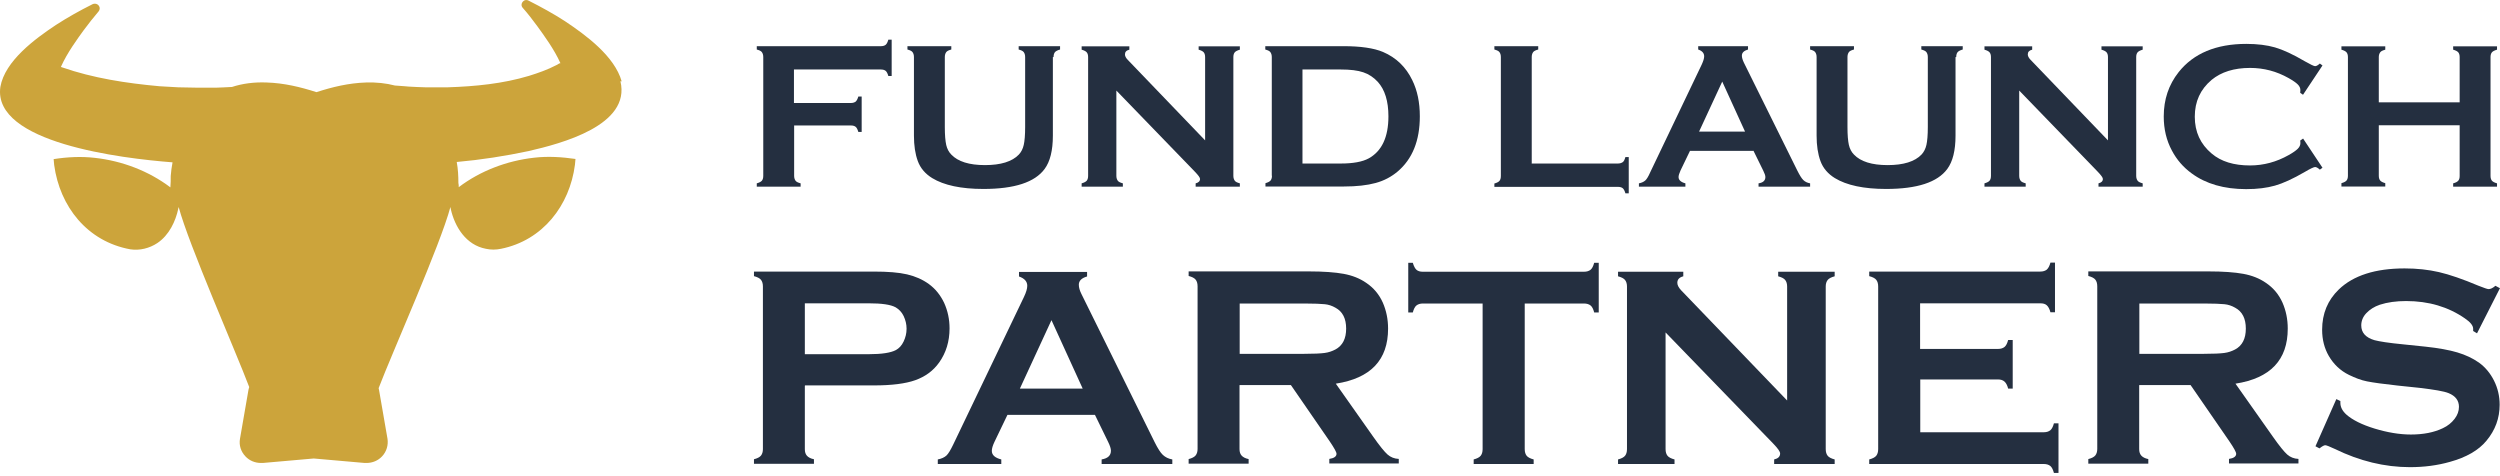
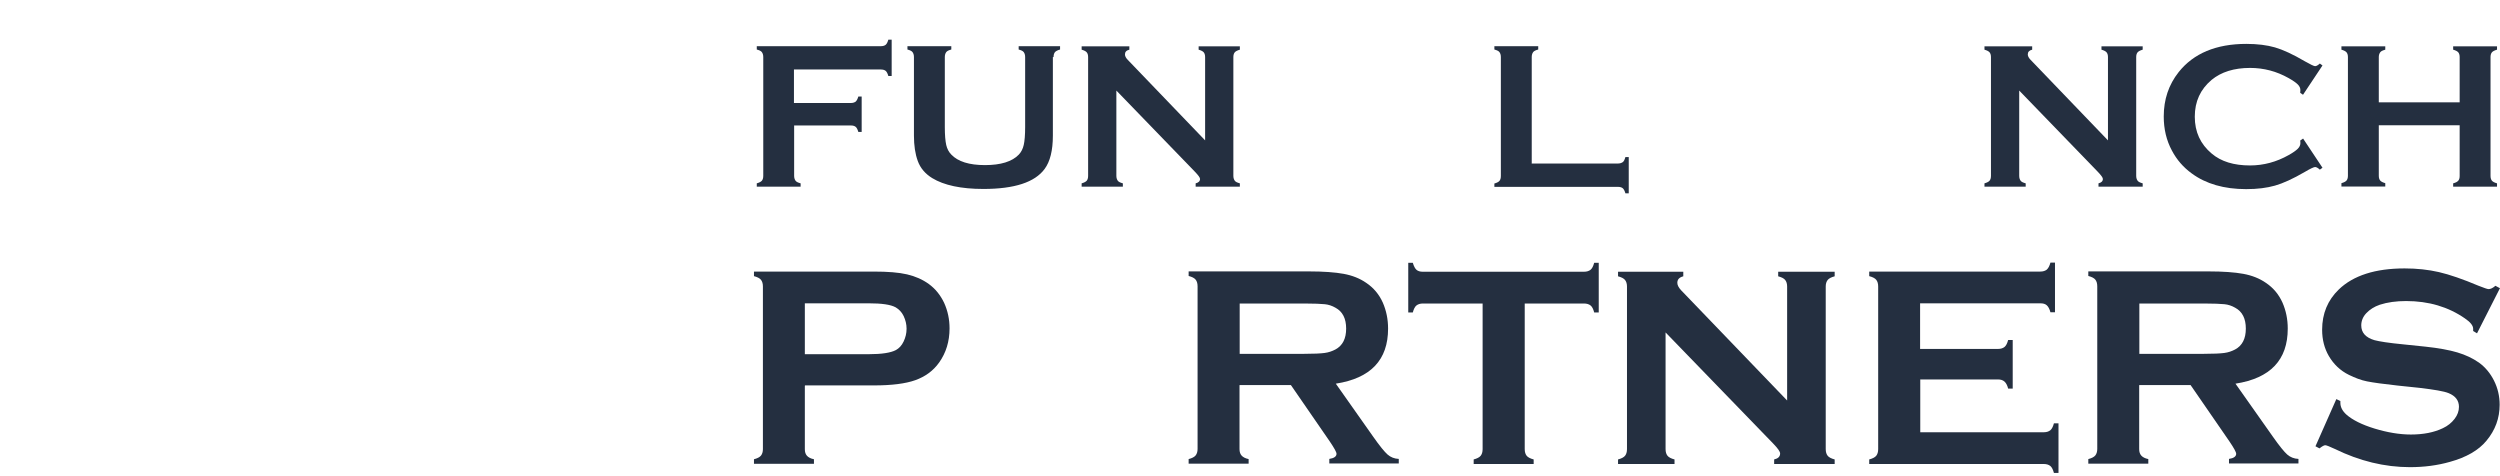
<svg xmlns="http://www.w3.org/2000/svg" width="189" height="36" viewBox="0 0 189 36" fill="none">
-   <path d="M47 6.156C46.466 4.252 44.3 2.658 42.697 1.592C41.82 1.024 40.902 0.525 39.97 0.052C39.833 -0.029 39.669 -0.015 39.559 0.093C39.409 0.228 39.381 0.444 39.518 0.592C39.916 1.038 40.286 1.524 40.642 2.01C41.08 2.618 41.903 3.725 42.368 4.778C42.314 4.778 42.245 4.805 42.177 4.859L42.136 4.886L42.053 4.927C41.409 5.265 40.683 5.521 39.984 5.737C38.011 6.331 35.914 6.534 33.845 6.601C33.379 6.601 32.639 6.601 32.173 6.601C31.899 6.601 31.214 6.561 30.913 6.547C30.913 6.547 30.324 6.493 29.858 6.466C29.186 6.291 28.46 6.21 27.665 6.237C26.377 6.277 25.13 6.574 23.924 6.966C22.705 6.574 21.458 6.277 20.17 6.237C19.211 6.196 18.32 6.318 17.539 6.574C17.128 6.601 16.662 6.615 16.347 6.628C16.045 6.628 15.223 6.628 14.908 6.628C14.593 6.628 13.798 6.601 13.483 6.601C13.017 6.574 12.524 6.547 12.058 6.52C9.55 6.291 7.056 5.913 4.686 5.089C4.658 5.089 4.631 5.062 4.603 5.062C5.069 3.995 5.892 2.888 6.33 2.28C6.686 1.794 7.07 1.321 7.454 0.862C7.536 0.754 7.577 0.606 7.495 0.471C7.399 0.295 7.18 0.228 6.988 0.322C6.042 0.795 5.124 1.308 4.247 1.875C2.658 2.928 0.369 4.603 0.027 6.574C-0.576 10.801 9.194 11.976 13.044 12.273C12.976 12.611 12.935 12.962 12.907 13.313C12.907 13.596 12.907 13.88 12.88 14.164C11.236 12.921 9.235 12.165 7.18 11.935C6.138 11.814 5.083 11.868 4.055 12.03L4.096 12.476C4.521 15.608 6.59 18.255 9.852 18.849C10.564 18.957 11.304 18.768 11.893 18.377C12.784 17.783 13.277 16.729 13.483 15.757C13.483 15.73 13.483 15.69 13.51 15.662C14.264 18.485 17.854 26.641 18.841 29.261C18.813 29.328 18.813 29.396 18.786 29.463L18.142 33.177C18.06 33.663 18.21 34.136 18.553 34.5C18.854 34.824 19.279 35 19.731 35H19.868L23.719 34.662L27.569 35H27.706C28.159 35 28.583 34.824 28.885 34.5C29.227 34.136 29.364 33.65 29.296 33.177L28.652 29.463C28.652 29.463 28.625 29.382 28.625 29.342C29.639 26.682 33.297 18.498 34.051 15.649C34.051 15.703 34.078 15.743 34.078 15.798C34.38 17.148 35.229 18.525 36.737 18.809C37.107 18.89 37.49 18.89 37.874 18.809C41.039 18.174 43.067 15.527 43.465 12.462L43.506 12.017C42.464 11.868 41.423 11.8 40.382 11.922C38.326 12.152 36.325 12.908 34.681 14.15C34.681 14.042 34.681 13.934 34.654 13.826C34.654 13.299 34.626 12.773 34.53 12.246C36.353 12.084 38.175 11.8 39.957 11.422C42.423 10.855 47.712 9.478 46.904 6.142H46.931L47 6.156Z" fill="#CCA43B" />
  <path d="M60.037 9.471V13.29C60.037 13.45 60.077 13.569 60.143 13.662C60.209 13.755 60.342 13.808 60.527 13.861V14.113H57.212V13.861C57.398 13.808 57.53 13.741 57.597 13.662C57.663 13.582 57.703 13.463 57.703 13.29V4.313C57.703 4.154 57.663 4.034 57.597 3.942C57.53 3.849 57.398 3.796 57.212 3.743V3.491H66.601C66.76 3.491 66.879 3.451 66.959 3.385C67.039 3.318 67.105 3.186 67.158 3H67.41V5.745H67.158C67.105 5.559 67.039 5.427 66.959 5.36C66.879 5.294 66.76 5.254 66.601 5.254H60.023V7.787H64.32C64.479 7.787 64.599 7.747 64.691 7.681C64.771 7.602 64.837 7.482 64.89 7.297H65.142V9.975H64.89C64.837 9.79 64.771 9.657 64.691 9.591C64.612 9.524 64.493 9.485 64.32 9.485H60.023L60.037 9.471Z" fill="#242F40" />
  <path d="M79.597 4.313V10.254C79.597 11.381 79.385 12.216 78.974 12.773C78.231 13.781 76.693 14.285 74.345 14.285C72.661 14.285 71.362 14.007 70.473 13.463C69.956 13.145 69.585 12.72 69.386 12.177C69.187 11.633 69.094 10.996 69.094 10.254V4.313C69.094 4.154 69.054 4.034 68.988 3.942C68.922 3.849 68.789 3.796 68.603 3.743V3.491H71.919V3.743C71.733 3.796 71.6 3.849 71.534 3.942C71.468 4.034 71.428 4.154 71.428 4.313V9.604C71.428 10.214 71.468 10.665 71.534 10.957C71.6 11.248 71.733 11.5 71.919 11.686C72.422 12.216 73.271 12.482 74.465 12.482C75.658 12.482 76.52 12.216 77.024 11.686C77.21 11.487 77.329 11.248 77.395 10.957C77.462 10.665 77.501 10.214 77.501 9.604V4.313C77.501 4.154 77.462 4.034 77.395 3.942C77.329 3.849 77.197 3.796 77.011 3.743V3.491H80.141V3.743C79.955 3.796 79.822 3.862 79.756 3.942C79.69 4.021 79.65 4.14 79.65 4.313H79.597Z" fill="#242F40" />
  <path d="M84.397 6.846V13.29C84.397 13.45 84.437 13.569 84.503 13.662C84.57 13.755 84.702 13.808 84.888 13.861V14.113H81.772V13.861C81.957 13.808 82.09 13.741 82.156 13.662C82.222 13.582 82.262 13.463 82.262 13.29V4.313C82.262 4.154 82.222 4.034 82.156 3.955C82.09 3.875 81.957 3.809 81.772 3.756V3.504H85.379V3.756C85.153 3.809 85.047 3.928 85.047 4.114C85.047 4.233 85.113 4.379 85.259 4.525L91.107 10.612V4.313C91.107 4.154 91.067 4.034 91.001 3.955C90.935 3.875 90.802 3.809 90.617 3.756V3.504H93.733V3.756C93.547 3.809 93.415 3.875 93.348 3.955C93.282 4.034 93.242 4.154 93.242 4.313V13.29C93.242 13.45 93.282 13.569 93.348 13.662C93.415 13.755 93.547 13.808 93.733 13.861V14.113H90.391V13.861C90.603 13.808 90.723 13.702 90.723 13.529C90.723 13.423 90.59 13.251 90.338 12.986L84.397 6.846Z" fill="#242F40" />
-   <path d="M96.147 13.29V4.313C96.147 4.154 96.107 4.034 96.04 3.942C95.974 3.849 95.841 3.796 95.656 3.743V3.491H101.57C102.87 3.491 103.864 3.637 104.554 3.928C105.549 4.353 106.291 5.069 106.769 6.063C107.153 6.846 107.339 7.747 107.339 8.795C107.339 10.625 106.782 12.018 105.655 12.972C105.177 13.37 104.634 13.662 103.997 13.834C103.36 14.007 102.565 14.1 101.583 14.1H95.669V13.848C95.855 13.794 95.987 13.728 96.054 13.649C96.12 13.569 96.16 13.45 96.16 13.277L96.147 13.29ZM98.467 12.362H101.371C102.3 12.362 103.002 12.23 103.467 11.978C104.461 11.434 104.965 10.373 104.965 8.795C104.965 7.655 104.7 6.779 104.156 6.183C103.851 5.851 103.493 5.612 103.069 5.467C102.644 5.321 102.074 5.254 101.371 5.254H98.467V12.362Z" fill="#242F40" />
  <path d="M115.786 12.362H122.31C122.47 12.362 122.589 12.322 122.682 12.256C122.775 12.19 122.828 12.057 122.881 11.872H123.133V14.617H122.881C122.828 14.431 122.761 14.298 122.682 14.232C122.602 14.166 122.483 14.126 122.31 14.126H112.975V13.874C113.16 13.821 113.293 13.755 113.359 13.675C113.426 13.595 113.465 13.476 113.465 13.304V4.313C113.465 4.154 113.426 4.034 113.359 3.942C113.293 3.849 113.16 3.796 112.975 3.743V3.491H116.29V3.743C116.104 3.796 115.972 3.849 115.905 3.942C115.839 4.034 115.799 4.154 115.799 4.313V12.349L115.786 12.362Z" fill="#242F40" />
-   <path d="M132.588 11.408H127.761L127.045 12.893C126.952 13.105 126.899 13.264 126.899 13.383C126.899 13.609 127.071 13.768 127.416 13.861V14.113H123.902V13.861C124.114 13.821 124.273 13.741 124.379 13.649C124.485 13.556 124.618 13.344 124.75 13.039L128.649 4.883C128.769 4.618 128.835 4.419 128.835 4.26C128.835 4.021 128.689 3.849 128.384 3.743V3.491H132.15V3.743C131.845 3.835 131.686 3.981 131.686 4.207C131.686 4.353 131.739 4.525 131.832 4.724L135.876 12.893C136.049 13.238 136.195 13.476 136.327 13.609C136.46 13.741 136.632 13.821 136.845 13.861V14.113H132.946V13.861C133.291 13.808 133.463 13.649 133.463 13.383C133.463 13.277 133.41 13.118 133.304 12.906L132.574 11.421L132.588 11.408ZM131.925 9.949L130.201 6.169L128.45 9.949H131.911H131.925Z" fill="#242F40" />
-   <path d="M147.838 4.313V10.254C147.838 11.381 147.626 12.216 147.215 12.773C146.472 13.781 144.934 14.285 142.586 14.285C140.902 14.285 139.603 14.007 138.714 13.463C138.197 13.145 137.826 12.72 137.627 12.177C137.428 11.633 137.335 10.996 137.335 10.254V4.313C137.335 4.154 137.295 4.034 137.229 3.942C137.163 3.849 137.03 3.796 136.844 3.743V3.491H140.16V3.743C139.974 3.796 139.841 3.849 139.775 3.942C139.709 4.034 139.669 4.154 139.669 4.313V9.604C139.669 10.214 139.709 10.665 139.775 10.957C139.841 11.248 139.974 11.5 140.16 11.686C140.664 12.216 141.512 12.482 142.706 12.482C143.899 12.482 144.761 12.216 145.265 11.686C145.451 11.487 145.57 11.248 145.637 10.957C145.703 10.665 145.743 10.214 145.743 9.604V4.313C145.743 4.154 145.703 4.034 145.637 3.942C145.57 3.849 145.438 3.796 145.252 3.743V3.491H148.382V3.743C148.196 3.796 148.063 3.862 147.997 3.942C147.931 4.021 147.891 4.14 147.891 4.313H147.838Z" fill="#242F40" />
  <path d="M152.652 6.846V13.29C152.652 13.45 152.691 13.569 152.758 13.662C152.824 13.755 152.957 13.808 153.142 13.861V14.113H150.026V13.861C150.212 13.808 150.344 13.741 150.41 13.662C150.477 13.582 150.517 13.463 150.517 13.29V4.313C150.517 4.154 150.477 4.034 150.41 3.955C150.344 3.875 150.212 3.809 150.026 3.756V3.504H153.633V3.756C153.407 3.809 153.301 3.928 153.301 4.114C153.301 4.233 153.368 4.379 153.514 4.525L159.362 10.612V4.313C159.362 4.154 159.322 4.034 159.256 3.955C159.189 3.875 159.057 3.809 158.871 3.756V3.504H161.987V3.756C161.802 3.809 161.669 3.875 161.603 3.955C161.536 4.034 161.497 4.154 161.497 4.313V13.29C161.497 13.45 161.536 13.569 161.603 13.662C161.669 13.755 161.802 13.808 161.987 13.861V14.113H158.646V13.861C158.858 13.808 158.977 13.702 158.977 13.529C158.977 13.423 158.844 13.251 158.593 12.986L152.652 6.846Z" fill="#242F40" />
  <path d="M174.108 10.466L175.58 12.681L175.381 12.826C175.235 12.694 175.116 12.627 175.023 12.627C174.93 12.627 174.665 12.747 174.241 12.999C173.352 13.516 172.596 13.861 171.986 14.033C171.376 14.206 170.66 14.298 169.811 14.298C168.14 14.298 166.761 13.9 165.687 13.105C165.051 12.641 164.56 12.07 164.202 11.394C163.778 10.612 163.579 9.75 163.579 8.808C163.579 7.522 163.95 6.408 164.706 5.453C165.833 4.034 167.544 3.318 169.825 3.318C170.66 3.318 171.389 3.411 171.986 3.583C172.583 3.756 173.339 4.101 174.241 4.631C174.665 4.87 174.93 5.002 175.023 5.002C175.116 5.002 175.235 4.936 175.381 4.803L175.58 4.949L174.108 7.164L173.896 7.018C173.896 6.939 173.909 6.872 173.909 6.806C173.909 6.66 173.843 6.514 173.71 6.382C173.577 6.249 173.352 6.09 173.02 5.904C172.105 5.387 171.137 5.135 170.103 5.135C168.896 5.135 167.928 5.44 167.199 6.037C166.35 6.753 165.926 7.668 165.926 8.822C165.926 9.975 166.35 10.89 167.199 11.606C167.915 12.216 168.883 12.508 170.103 12.508C171.124 12.508 172.105 12.243 173.02 11.726C173.352 11.54 173.577 11.381 173.71 11.248C173.843 11.116 173.909 10.97 173.909 10.824C173.909 10.771 173.909 10.705 173.896 10.625L174.108 10.479V10.466Z" fill="#242F40" />
  <path d="M185.95 9.471H179.837V13.29C179.837 13.45 179.876 13.569 179.943 13.649C180.009 13.728 180.142 13.794 180.327 13.848V14.1H177.012V13.848C177.198 13.794 177.33 13.728 177.397 13.649C177.463 13.569 177.503 13.45 177.503 13.29V4.313C177.503 4.154 177.463 4.034 177.397 3.955C177.33 3.875 177.198 3.809 177.012 3.756V3.504H180.327V3.756C180.142 3.809 180.009 3.862 179.943 3.955C179.876 4.048 179.837 4.167 179.837 4.313V7.734H185.95V4.313C185.95 4.154 185.91 4.034 185.844 3.955C185.778 3.875 185.645 3.809 185.459 3.756V3.504H188.775V3.756C188.589 3.809 188.456 3.875 188.39 3.955C188.324 4.034 188.284 4.154 188.284 4.313V13.304C188.284 13.463 188.324 13.582 188.39 13.662C188.456 13.741 188.589 13.808 188.775 13.861V14.113H185.459V13.861C185.645 13.808 185.764 13.755 185.844 13.662C185.923 13.569 185.95 13.45 185.95 13.304V9.485V9.471Z" fill="#242F40" />
  <path d="M60.846 29.177V33.964C60.846 34.177 60.899 34.336 61.005 34.455C61.111 34.574 61.283 34.667 61.535 34.72V35.065H57V34.72C57.252 34.654 57.438 34.561 57.53 34.442C57.623 34.322 57.676 34.163 57.676 33.951V21.658C57.676 21.433 57.623 21.274 57.53 21.154C57.438 21.035 57.252 20.942 57 20.876V20.531H66.057C67.118 20.531 67.954 20.597 68.577 20.743C69.2 20.889 69.744 21.128 70.221 21.473C70.712 21.831 71.096 22.308 71.375 22.892C71.653 23.502 71.786 24.151 71.786 24.828C71.786 25.809 71.521 26.671 71.004 27.4C70.553 28.037 69.943 28.474 69.2 28.74C68.457 29.005 67.41 29.137 66.07 29.137H60.859L60.846 29.177ZM60.846 26.777H65.686C66.654 26.777 67.33 26.671 67.715 26.472C67.967 26.339 68.166 26.127 68.312 25.822C68.457 25.517 68.537 25.199 68.537 24.854C68.537 24.509 68.457 24.191 68.312 23.886C68.166 23.581 67.954 23.382 67.715 23.236C67.33 23.024 66.654 22.931 65.686 22.931H60.846V26.777Z" fill="#242F40" />
-   <path d="M82.766 31.365H76.162L75.181 33.407C75.048 33.686 74.982 33.911 74.982 34.084C74.982 34.402 75.221 34.614 75.698 34.734V35.078H70.897V34.734C71.176 34.681 71.401 34.575 71.547 34.442C71.693 34.309 71.866 34.017 72.064 33.606L77.409 22.454C77.581 22.096 77.661 21.817 77.661 21.605C77.661 21.274 77.448 21.048 77.037 20.902V20.558H82.183V20.902C81.758 21.022 81.559 21.234 81.559 21.526C81.559 21.738 81.626 21.963 81.758 22.229L87.288 33.421C87.527 33.898 87.726 34.216 87.911 34.389C88.097 34.561 88.323 34.681 88.627 34.734V35.078H83.283V34.734C83.748 34.654 83.986 34.442 83.986 34.071C83.986 33.925 83.92 33.699 83.774 33.407L82.779 31.365H82.766ZM81.851 29.376L79.491 24.204L77.104 29.376H81.851Z" fill="#242F40" />
  <path d="M93.707 29.137V33.951C93.707 34.163 93.76 34.322 93.866 34.442C93.972 34.561 94.144 34.654 94.396 34.707V35.052H89.861V34.707C90.113 34.641 90.298 34.548 90.391 34.429C90.484 34.309 90.537 34.15 90.537 33.938V21.645C90.537 21.419 90.484 21.26 90.391 21.141C90.298 21.022 90.113 20.929 89.861 20.863V20.518H98.945C100.045 20.518 100.934 20.584 101.583 20.703C102.233 20.823 102.803 21.048 103.281 21.38C103.838 21.751 104.262 22.255 104.541 22.878C104.806 23.488 104.939 24.138 104.939 24.841C104.939 27.215 103.626 28.594 100.987 29.005L103.811 33.01C104.302 33.712 104.673 34.163 104.899 34.362C105.124 34.561 105.416 34.681 105.747 34.694V35.039H100.496V34.694C100.854 34.641 101.04 34.508 101.04 34.309C101.04 34.177 100.867 33.872 100.536 33.381L97.592 29.111H93.72L93.707 29.137ZM93.707 26.75H98.6C99.329 26.75 99.833 26.724 100.138 26.684C100.443 26.644 100.708 26.552 100.96 26.419C101.504 26.127 101.769 25.597 101.769 24.841C101.769 24.085 101.504 23.555 100.96 23.263C100.708 23.117 100.43 23.024 100.151 22.998C99.873 22.971 99.356 22.945 98.613 22.945H93.72V26.75H93.707Z" fill="#242F40" />
  <path d="M115.269 22.945V33.951C115.269 34.177 115.322 34.336 115.415 34.455C115.508 34.574 115.693 34.667 115.945 34.734V35.078H111.41V34.734C111.662 34.667 111.847 34.574 111.94 34.455C112.033 34.336 112.086 34.177 112.086 33.951V22.945H107.577C107.365 22.945 107.206 22.998 107.087 23.09C106.967 23.183 106.875 23.369 106.808 23.621H106.464V19.868H106.808C106.888 20.133 106.981 20.306 107.087 20.398C107.193 20.491 107.352 20.544 107.564 20.544H119.738C119.963 20.544 120.122 20.491 120.242 20.398C120.361 20.306 120.454 20.12 120.52 19.868H120.865V23.621H120.52C120.454 23.356 120.361 23.183 120.242 23.09C120.122 22.998 119.963 22.945 119.738 22.945H115.242H115.269Z" fill="#242F40" />
  <path d="M125.917 25.119V33.951C125.917 34.177 125.97 34.336 126.063 34.455C126.156 34.574 126.342 34.667 126.594 34.734V35.078H122.324V34.734C122.576 34.667 122.761 34.574 122.854 34.455C122.947 34.336 123 34.177 123 33.951V21.658C123 21.446 122.947 21.287 122.854 21.168C122.761 21.048 122.576 20.955 122.324 20.889V20.544H127.257V20.889C126.952 20.969 126.806 21.128 126.806 21.38C126.806 21.552 126.899 21.738 127.098 21.95L135.107 30.278V21.658C135.107 21.446 135.054 21.287 134.961 21.168C134.869 21.048 134.683 20.955 134.431 20.889V20.544H138.701V20.889C138.449 20.955 138.263 21.048 138.171 21.168C138.078 21.287 138.025 21.446 138.025 21.658V33.951C138.025 34.177 138.078 34.336 138.171 34.455C138.263 34.574 138.449 34.667 138.701 34.734V35.078H134.126V34.734C134.418 34.667 134.577 34.521 134.577 34.283C134.577 34.137 134.404 33.898 134.06 33.54L125.917 25.133V25.119Z" fill="#242F40" />
  <path d="M145.172 28.7V32.678H154.508C154.72 32.678 154.879 32.625 154.999 32.532C155.118 32.439 155.211 32.254 155.277 32.002H155.622V35.755H155.277C155.211 35.503 155.118 35.317 154.999 35.224C154.879 35.131 154.72 35.078 154.508 35.078H141.313V34.734C141.565 34.667 141.751 34.574 141.844 34.455C141.937 34.336 141.99 34.177 141.99 33.951V21.658C141.99 21.433 141.937 21.274 141.844 21.154C141.751 21.035 141.565 20.942 141.313 20.876V20.531H154.243C154.455 20.531 154.614 20.478 154.734 20.385C154.853 20.279 154.946 20.107 155.012 19.855H155.357V23.608H155.012C154.946 23.356 154.853 23.183 154.734 23.077C154.614 22.971 154.455 22.931 154.243 22.931H145.159V26.379H151.047C151.259 26.379 151.418 26.326 151.538 26.233C151.657 26.14 151.75 25.955 151.816 25.703H152.161V29.376H151.816C151.75 29.124 151.657 28.952 151.538 28.846C151.418 28.74 151.259 28.686 151.047 28.686H145.159L145.172 28.7Z" fill="#242F40" />
  <path d="M161.722 29.137V33.951C161.722 34.163 161.775 34.322 161.881 34.442C161.987 34.561 162.16 34.654 162.412 34.707V35.052H157.876V34.707C158.128 34.641 158.314 34.548 158.407 34.429C158.5 34.309 158.553 34.15 158.553 33.938V21.645C158.553 21.419 158.5 21.26 158.407 21.141C158.314 21.022 158.128 20.929 157.876 20.863V20.518H166.96C168.061 20.518 168.949 20.584 169.599 20.703C170.249 20.823 170.819 21.048 171.297 21.38C171.854 21.751 172.278 22.255 172.556 22.878C172.822 23.488 172.954 24.138 172.954 24.841C172.954 27.215 171.641 28.594 169.002 29.005L171.827 33.01C172.318 33.712 172.689 34.163 172.914 34.362C173.14 34.561 173.432 34.681 173.763 34.694V35.039H168.512V34.694C168.87 34.641 169.055 34.508 169.055 34.309C169.055 34.177 168.883 33.872 168.552 33.381L165.608 29.111H161.735L161.722 29.137ZM161.722 26.75H166.615C167.345 26.75 167.849 26.724 168.154 26.684C168.459 26.644 168.724 26.552 168.976 26.419C169.52 26.127 169.785 25.597 169.785 24.841C169.785 24.085 169.52 23.555 168.976 23.263C168.724 23.117 168.445 23.024 168.167 22.998C167.888 22.971 167.371 22.945 166.629 22.945H161.735V26.75H161.722Z" fill="#242F40" />
  <path d="M189 21.778L187.263 25.199L186.971 25.026C186.971 24.96 186.971 24.894 186.971 24.854C186.971 24.615 186.759 24.35 186.348 24.072C185.088 23.197 183.603 22.759 181.905 22.759C181.149 22.759 180.486 22.852 179.916 23.037C179.492 23.183 179.16 23.395 178.895 23.674C178.63 23.952 178.511 24.271 178.511 24.602C178.511 25.146 178.842 25.517 179.505 25.716C179.85 25.809 180.579 25.928 181.693 26.034L183.364 26.207C184.359 26.313 185.154 26.459 185.778 26.644C186.401 26.83 186.931 27.082 187.409 27.413C187.886 27.758 188.271 28.222 188.549 28.779C188.828 29.336 188.973 29.946 188.973 30.596C188.973 31.617 188.642 32.519 187.979 33.315C187.382 34.044 186.454 34.574 185.207 34.919C184.266 35.184 183.271 35.317 182.197 35.317C180.274 35.317 178.378 34.853 176.508 33.938C176.11 33.752 175.872 33.659 175.792 33.659C175.699 33.659 175.553 33.739 175.354 33.898L175.049 33.739L176.627 30.172L176.932 30.318V30.45C176.932 30.768 177.078 31.06 177.383 31.339C177.848 31.75 178.564 32.108 179.518 32.4C180.473 32.691 181.401 32.85 182.263 32.85C183.205 32.85 184.014 32.691 184.677 32.373C185.048 32.201 185.34 31.962 185.565 31.67C185.791 31.378 185.897 31.073 185.897 30.755C185.897 30.278 185.632 29.933 185.115 29.721C184.756 29.575 184.027 29.456 182.926 29.323L181.282 29.151C180.181 29.031 179.412 28.925 178.948 28.832C178.484 28.74 178.046 28.567 177.582 28.342C176.932 28.023 176.429 27.546 176.057 26.91C175.726 26.339 175.553 25.676 175.553 24.934C175.553 23.7 175.978 22.693 176.813 21.884C177.914 20.823 179.585 20.292 181.786 20.292C182.714 20.292 183.576 20.385 184.385 20.571C185.181 20.756 186.189 21.101 187.382 21.605C187.793 21.764 188.045 21.857 188.138 21.857C188.284 21.857 188.456 21.778 188.655 21.605L188.947 21.764L189 21.778Z" fill="#242F40" />
</svg>